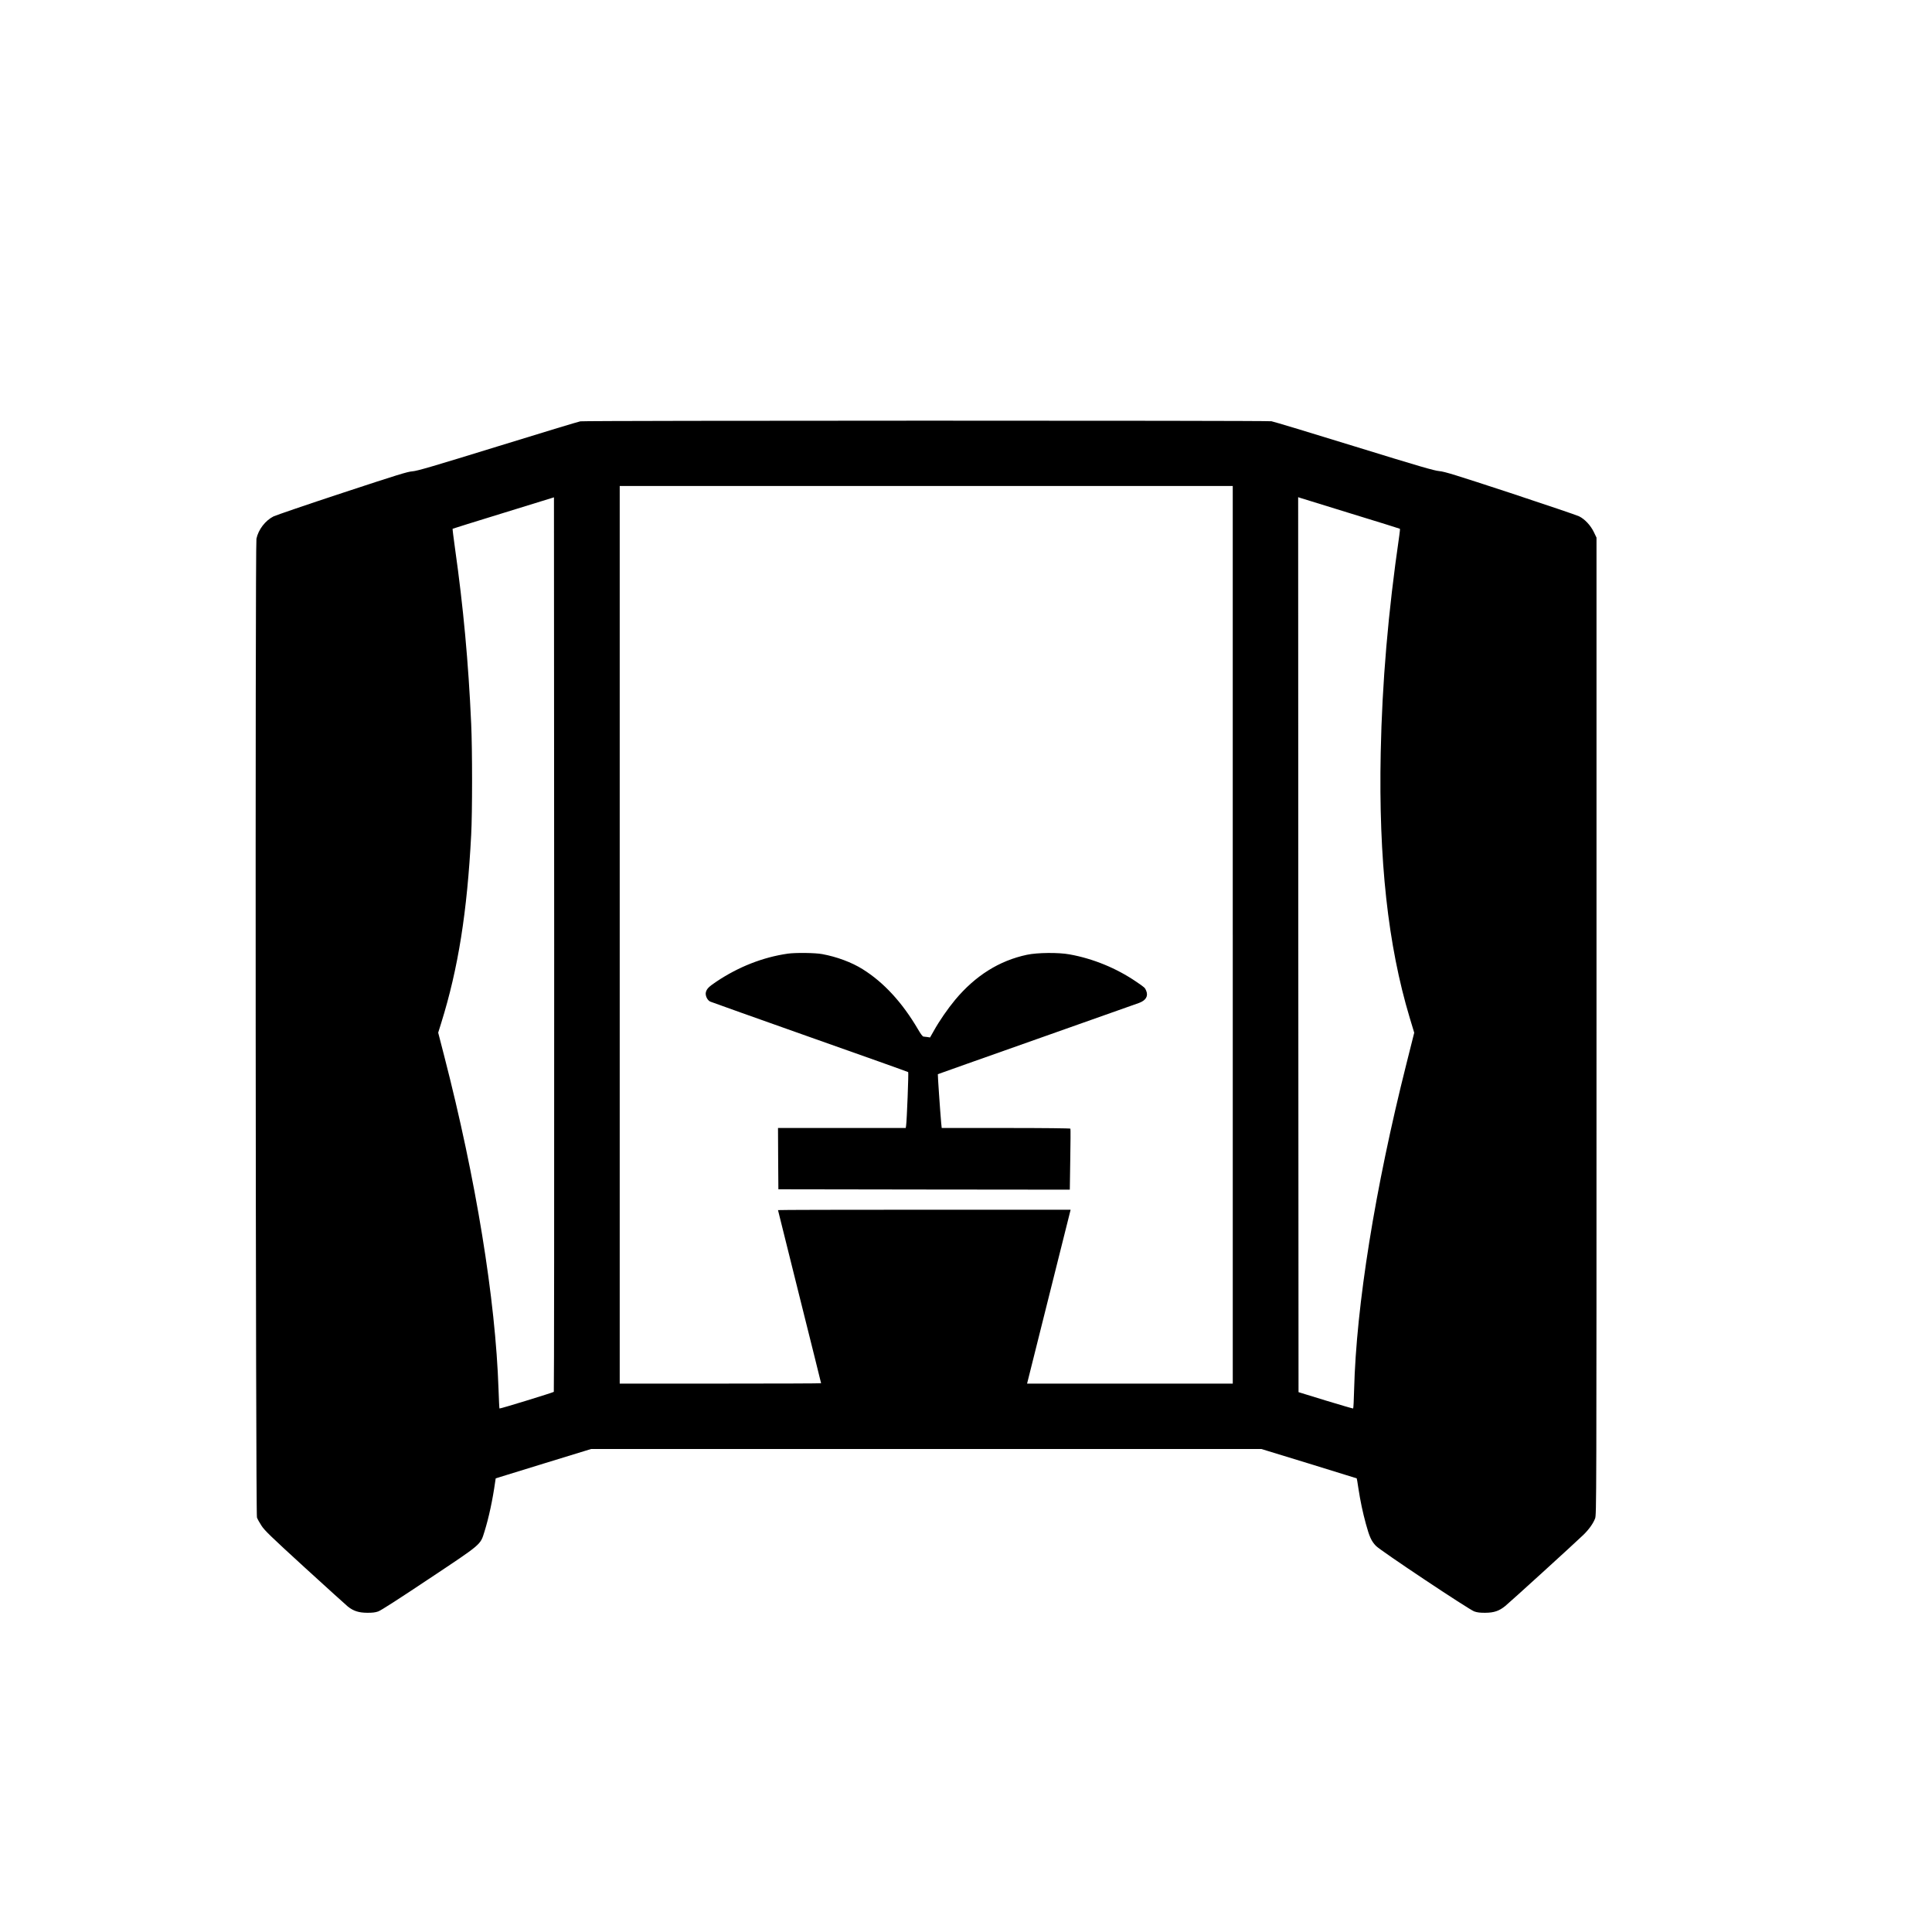
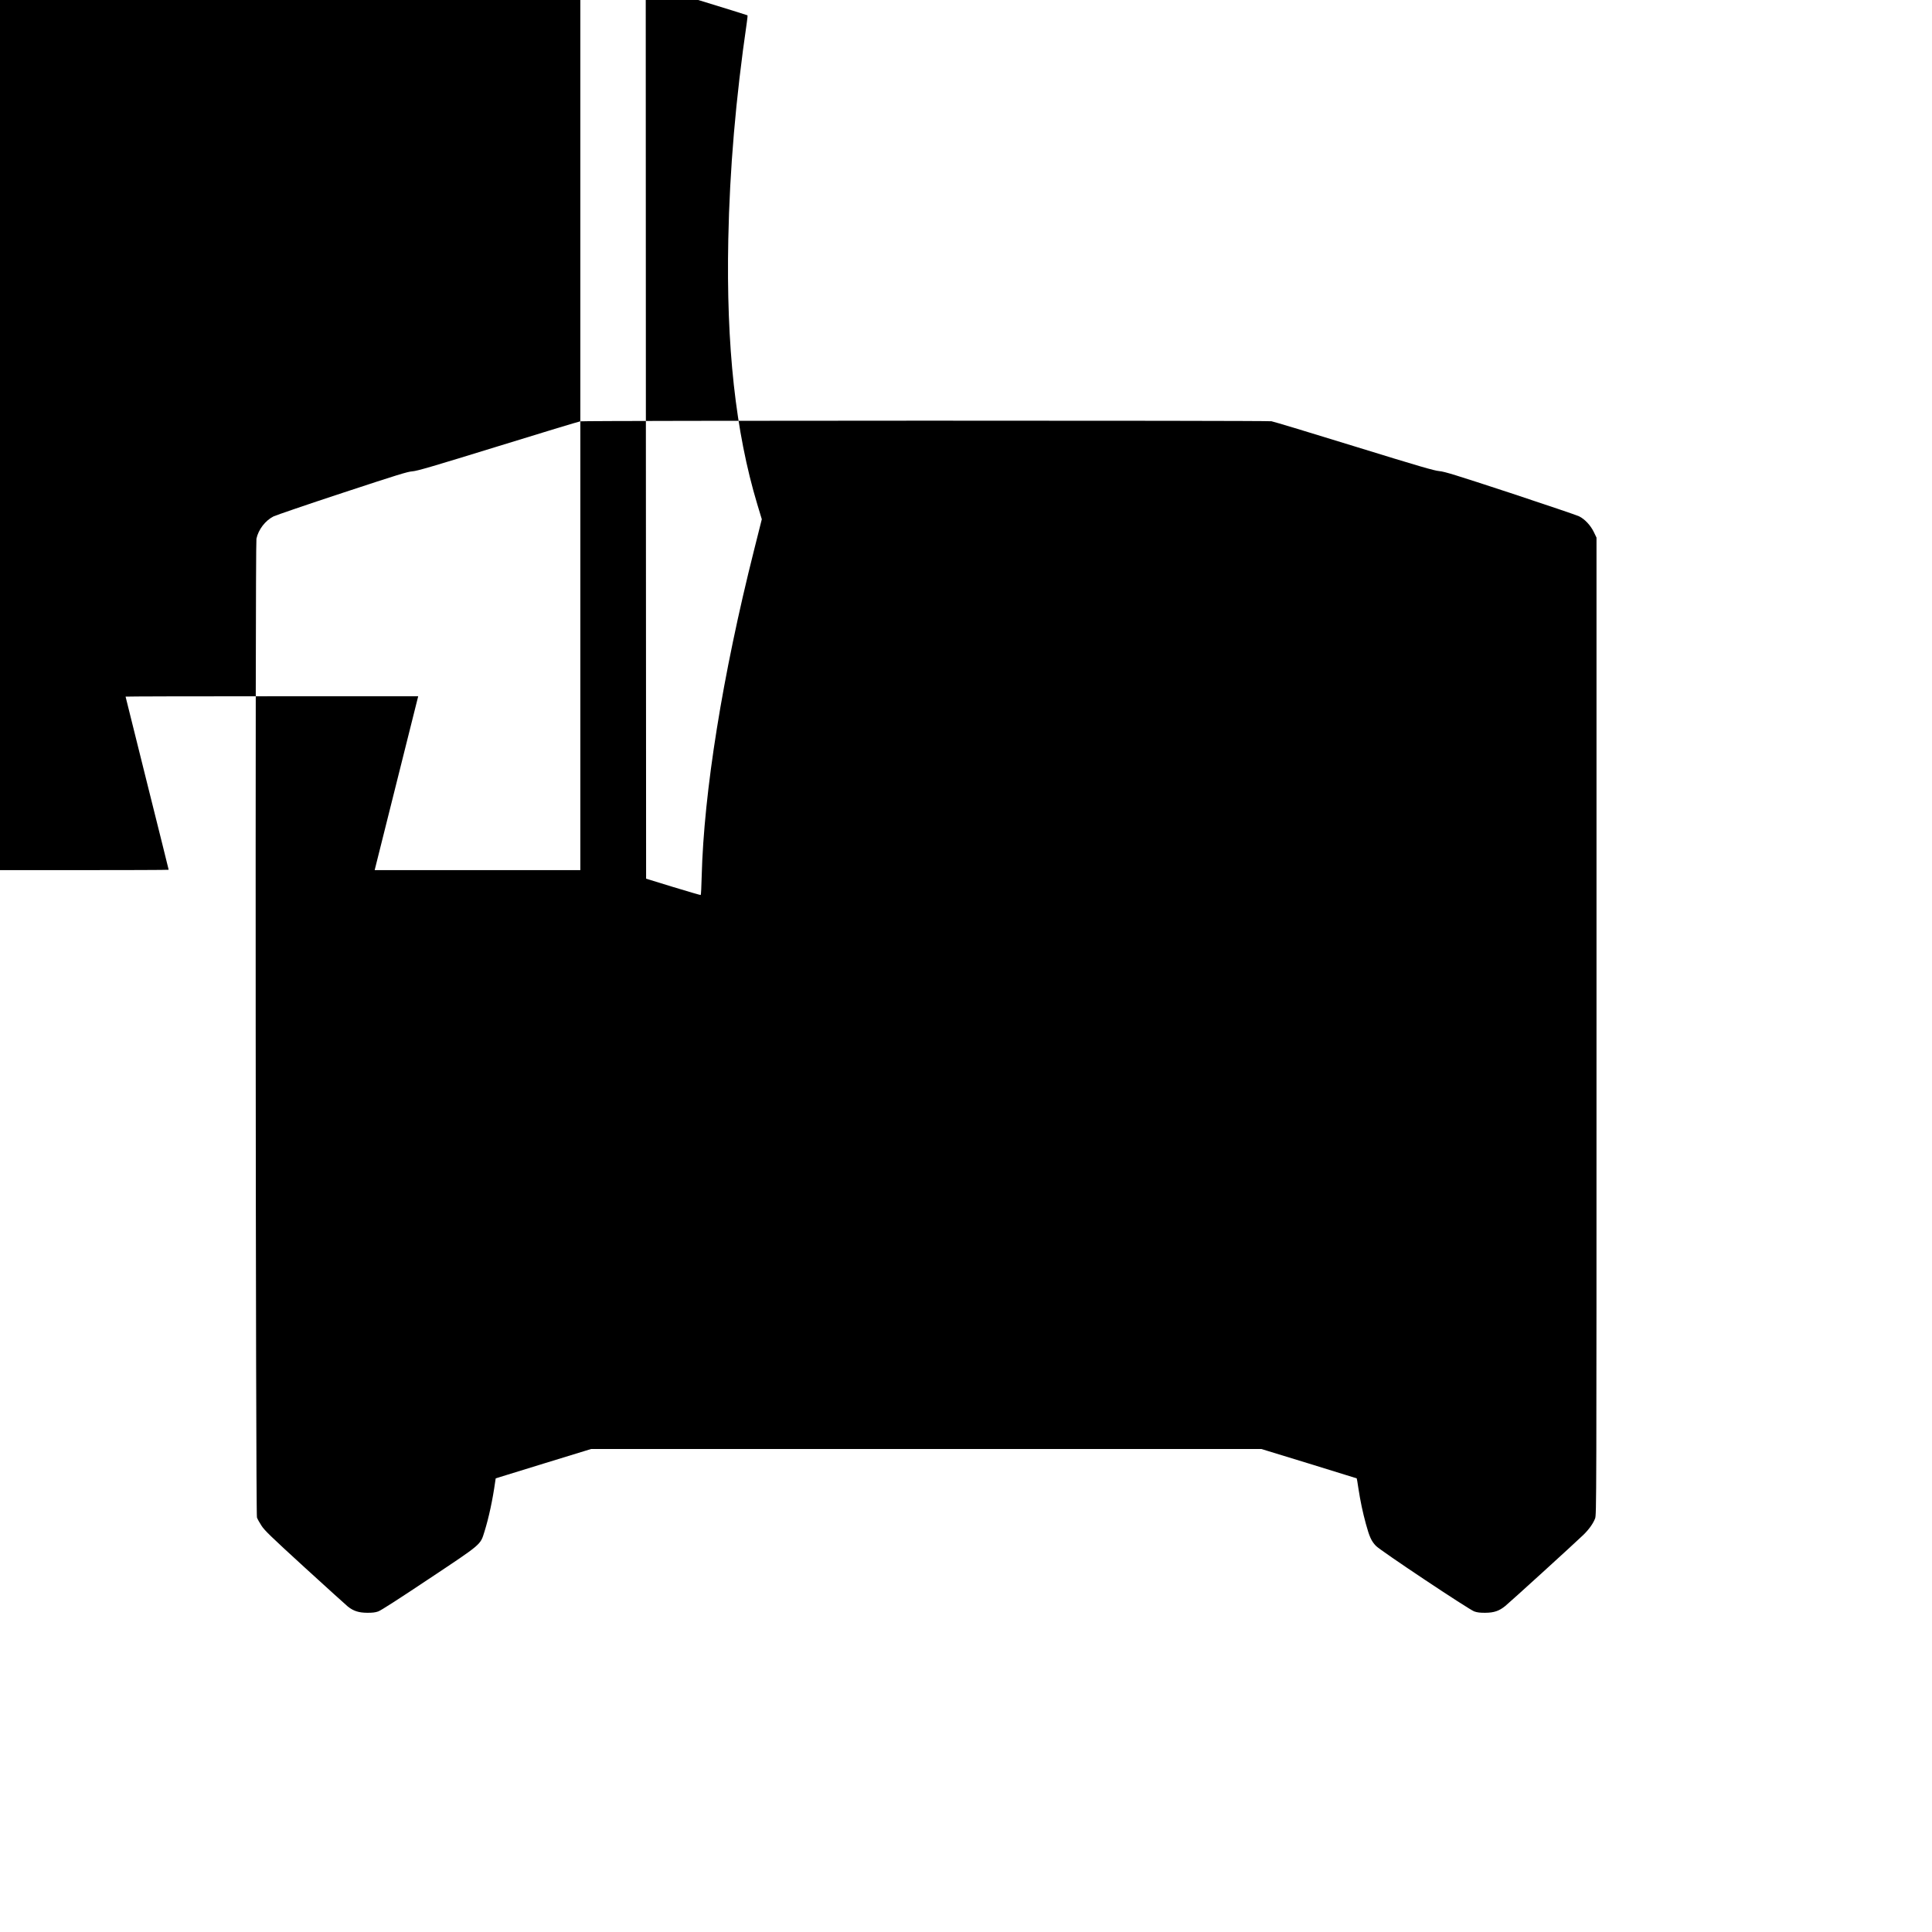
<svg xmlns="http://www.w3.org/2000/svg" version="1.0" viewBox="0 0 2600 2600" preserveAspectRatio="xMidYMid meet">
  <g transform="translate(0,2600) scale(0.1,-0.1)" fill="#000000" stroke="none">
-     <path d="M7810 20330 c-25 -4 -526 -156 -1115 -338 -878 -271 -1083 -331 -1145 -335 -64 -4 -206 -48 -943 -291 -477 -157 -894 -300 -927 -316 -110 -56 -203 -177 -229 -300 -18 -84 -11 -13120 7 -13172 7 -20 34 -69 61 -110 41 -64 125 -145 582 -563 294 -268 555 -505 581 -526 76 -60 146 -82 258 -83 69 -1 110 4 150 18 35 12 273 165 682 438 720 479 691 455 748 637 57 182 110 427 144 671 l7 45 642 198 642 197 4510 0 4510 0 640 -196 c352 -109 641 -198 643 -199 2 -2 12 -60 22 -131 29 -185 57 -318 102 -484 47 -172 74 -231 135 -294 62 -65 1250 -856 1323 -882 40 -14 81 -19 150 -18 116 1 185 24 268 92 61 49 945 854 1050 956 74 72 131 151 158 221 19 49 19 164 19 6625 l0 6575 -36 75 c-44 91 -122 174 -199 212 -31 15 -447 156 -925 314 -747 245 -882 287 -955 294 -70 6 -266 63 -1144 334 -583 180 -1085 332 -1115 337 -69 11 -9236 10 -9301 -1z m8780 -6910 l0 -6040 -1384 0 -1384 0 293 1170 293 1170 -1969 0 c-1083 0 -1969 -2 -1969 -5 0 -3 131 -527 290 -1165 160 -638 290 -1162 290 -1165 0 -3 -610 -5 -1355 -5 l-1355 0 0 6040 0 6040 4125 0 4125 0 0 -6040z m-9137 -6151 c-11 -10 -726 -230 -731 -224 -3 2 -8 118 -13 257 -40 1212 -304 2832 -731 4487 l-81 314 41 131 c229 735 349 1493 403 2531 16 296 16 1153 0 1495 -37 828 -106 1572 -218 2363 -20 141 -34 259 -32 261 2 2 310 98 684 213 l680 210 3 -6016 c1 -3308 -1 -6018 -5 -6022z m10727 11820 c360 -110 657 -203 659 -205 3 -3 -1 -44 -8 -92 -150 -1029 -231 -1979 -250 -2922 -29 -1441 97 -2591 390 -3566 l61 -202 -105 -418 c-423 -1680 -675 -3253 -704 -4387 -3 -136 -9 -250 -13 -252 -3 -2 -170 47 -371 108 l-364 112 -3 6022 -2 6022 27 -9 c16 -5 323 -100 683 -211z" />
-     <path d="M10600 13166 c-333 -48 -662 -177 -960 -377 -100 -67 -127 -94 -140 -139 -13 -44 18 -111 58 -129 15 -7 619 -222 1342 -478 723 -255 1318 -467 1322 -471 7 -7 -18 -655 -28 -719 l-5 -33 -860 0 -859 0 2 -412 3 -413 1961 -3 1961 -2 6 406 c4 223 5 410 2 415 -4 5 -354 9 -869 9 l-863 0 -7 68 c-14 155 -48 653 -45 656 2 2 600 213 1329 471 729 257 1349 477 1379 488 92 34 126 92 96 164 -17 41 -19 43 -135 122 -265 181 -579 310 -895 367 -151 28 -434 25 -575 -5 -372 -79 -693 -280 -965 -605 -102 -123 -214 -285 -289 -420 l-50 -88 -35 6 c-20 3 -44 6 -53 6 -11 0 -38 35 -74 98 -211 360 -461 632 -745 809 -148 93 -348 167 -544 203 -96 18 -357 21 -465 6z" />
+     <path d="M7810 20330 c-25 -4 -526 -156 -1115 -338 -878 -271 -1083 -331 -1145 -335 -64 -4 -206 -48 -943 -291 -477 -157 -894 -300 -927 -316 -110 -56 -203 -177 -229 -300 -18 -84 -11 -13120 7 -13172 7 -20 34 -69 61 -110 41 -64 125 -145 582 -563 294 -268 555 -505 581 -526 76 -60 146 -82 258 -83 69 -1 110 4 150 18 35 12 273 165 682 438 720 479 691 455 748 637 57 182 110 427 144 671 l7 45 642 198 642 197 4510 0 4510 0 640 -196 c352 -109 641 -198 643 -199 2 -2 12 -60 22 -131 29 -185 57 -318 102 -484 47 -172 74 -231 135 -294 62 -65 1250 -856 1323 -882 40 -14 81 -19 150 -18 116 1 185 24 268 92 61 49 945 854 1050 956 74 72 131 151 158 221 19 49 19 164 19 6625 l0 6575 -36 75 c-44 91 -122 174 -199 212 -31 15 -447 156 -925 314 -747 245 -882 287 -955 294 -70 6 -266 63 -1144 334 -583 180 -1085 332 -1115 337 -69 11 -9236 10 -9301 -1z l0 -6040 -1384 0 -1384 0 293 1170 293 1170 -1969 0 c-1083 0 -1969 -2 -1969 -5 0 -3 131 -527 290 -1165 160 -638 290 -1162 290 -1165 0 -3 -610 -5 -1355 -5 l-1355 0 0 6040 0 6040 4125 0 4125 0 0 -6040z m-9137 -6151 c-11 -10 -726 -230 -731 -224 -3 2 -8 118 -13 257 -40 1212 -304 2832 -731 4487 l-81 314 41 131 c229 735 349 1493 403 2531 16 296 16 1153 0 1495 -37 828 -106 1572 -218 2363 -20 141 -34 259 -32 261 2 2 310 98 684 213 l680 210 3 -6016 c1 -3308 -1 -6018 -5 -6022z m10727 11820 c360 -110 657 -203 659 -205 3 -3 -1 -44 -8 -92 -150 -1029 -231 -1979 -250 -2922 -29 -1441 97 -2591 390 -3566 l61 -202 -105 -418 c-423 -1680 -675 -3253 -704 -4387 -3 -136 -9 -250 -13 -252 -3 -2 -170 47 -371 108 l-364 112 -3 6022 -2 6022 27 -9 c16 -5 323 -100 683 -211z" />
  </g>
</svg>